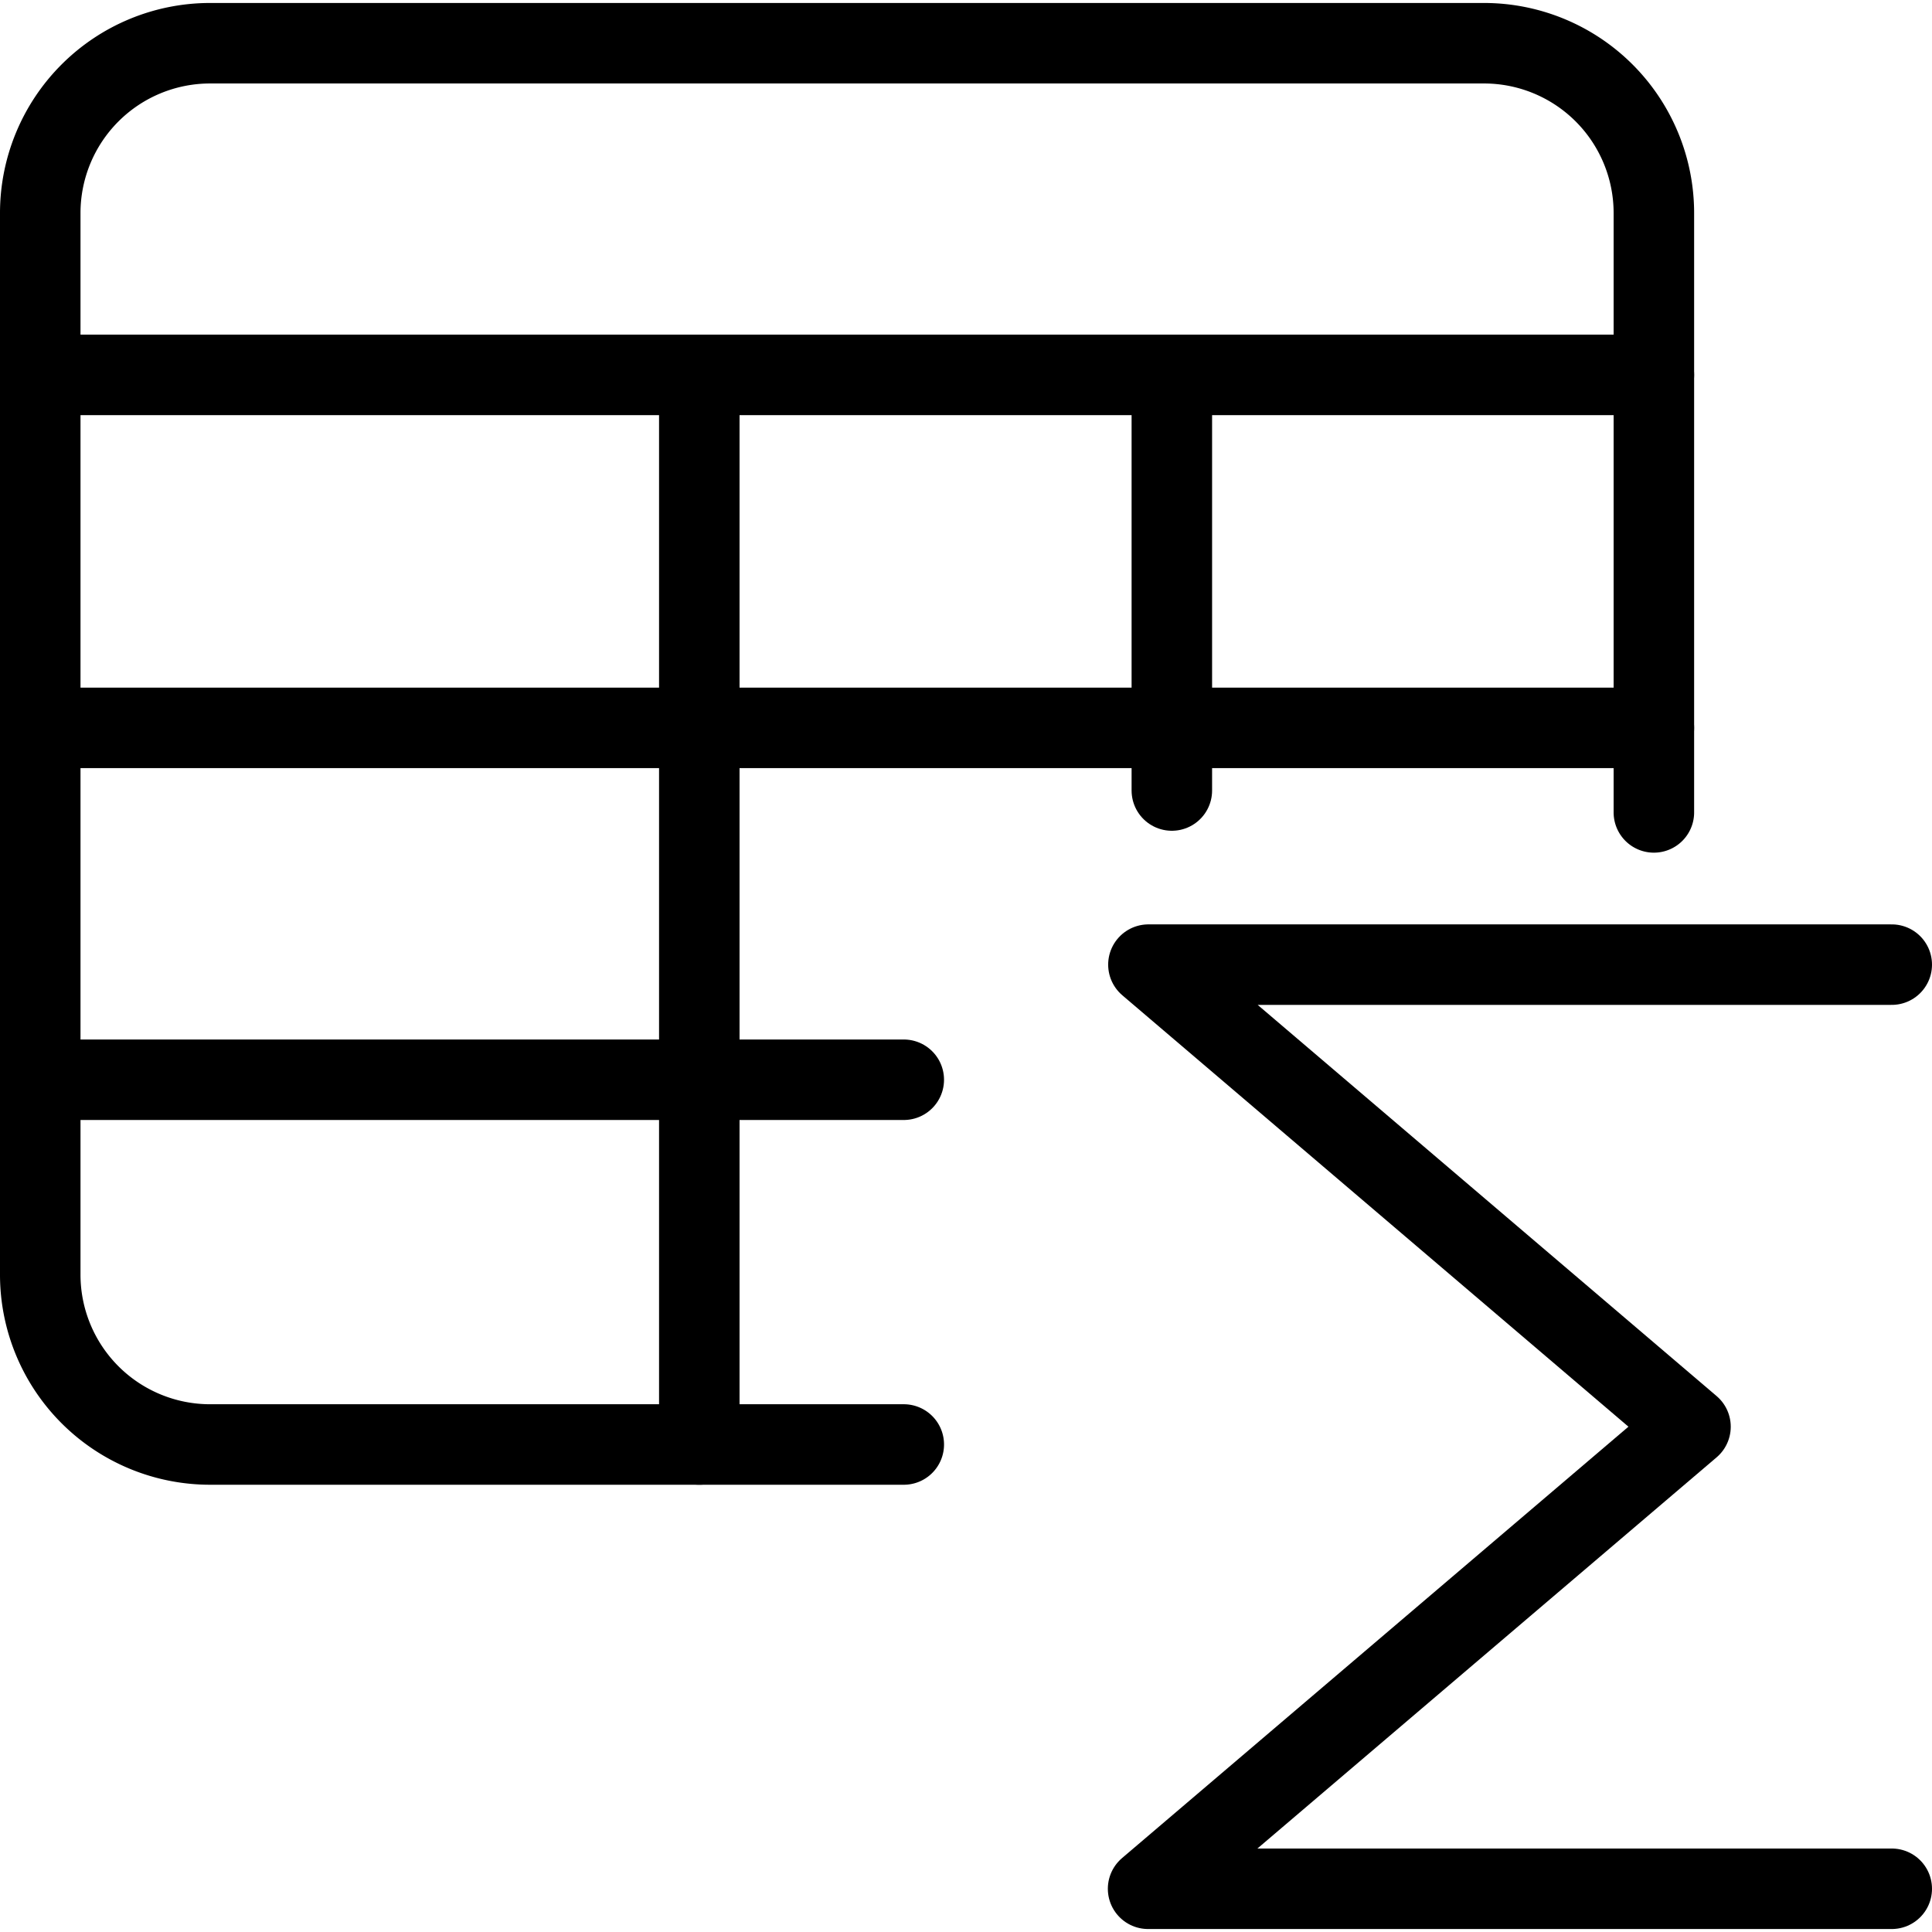
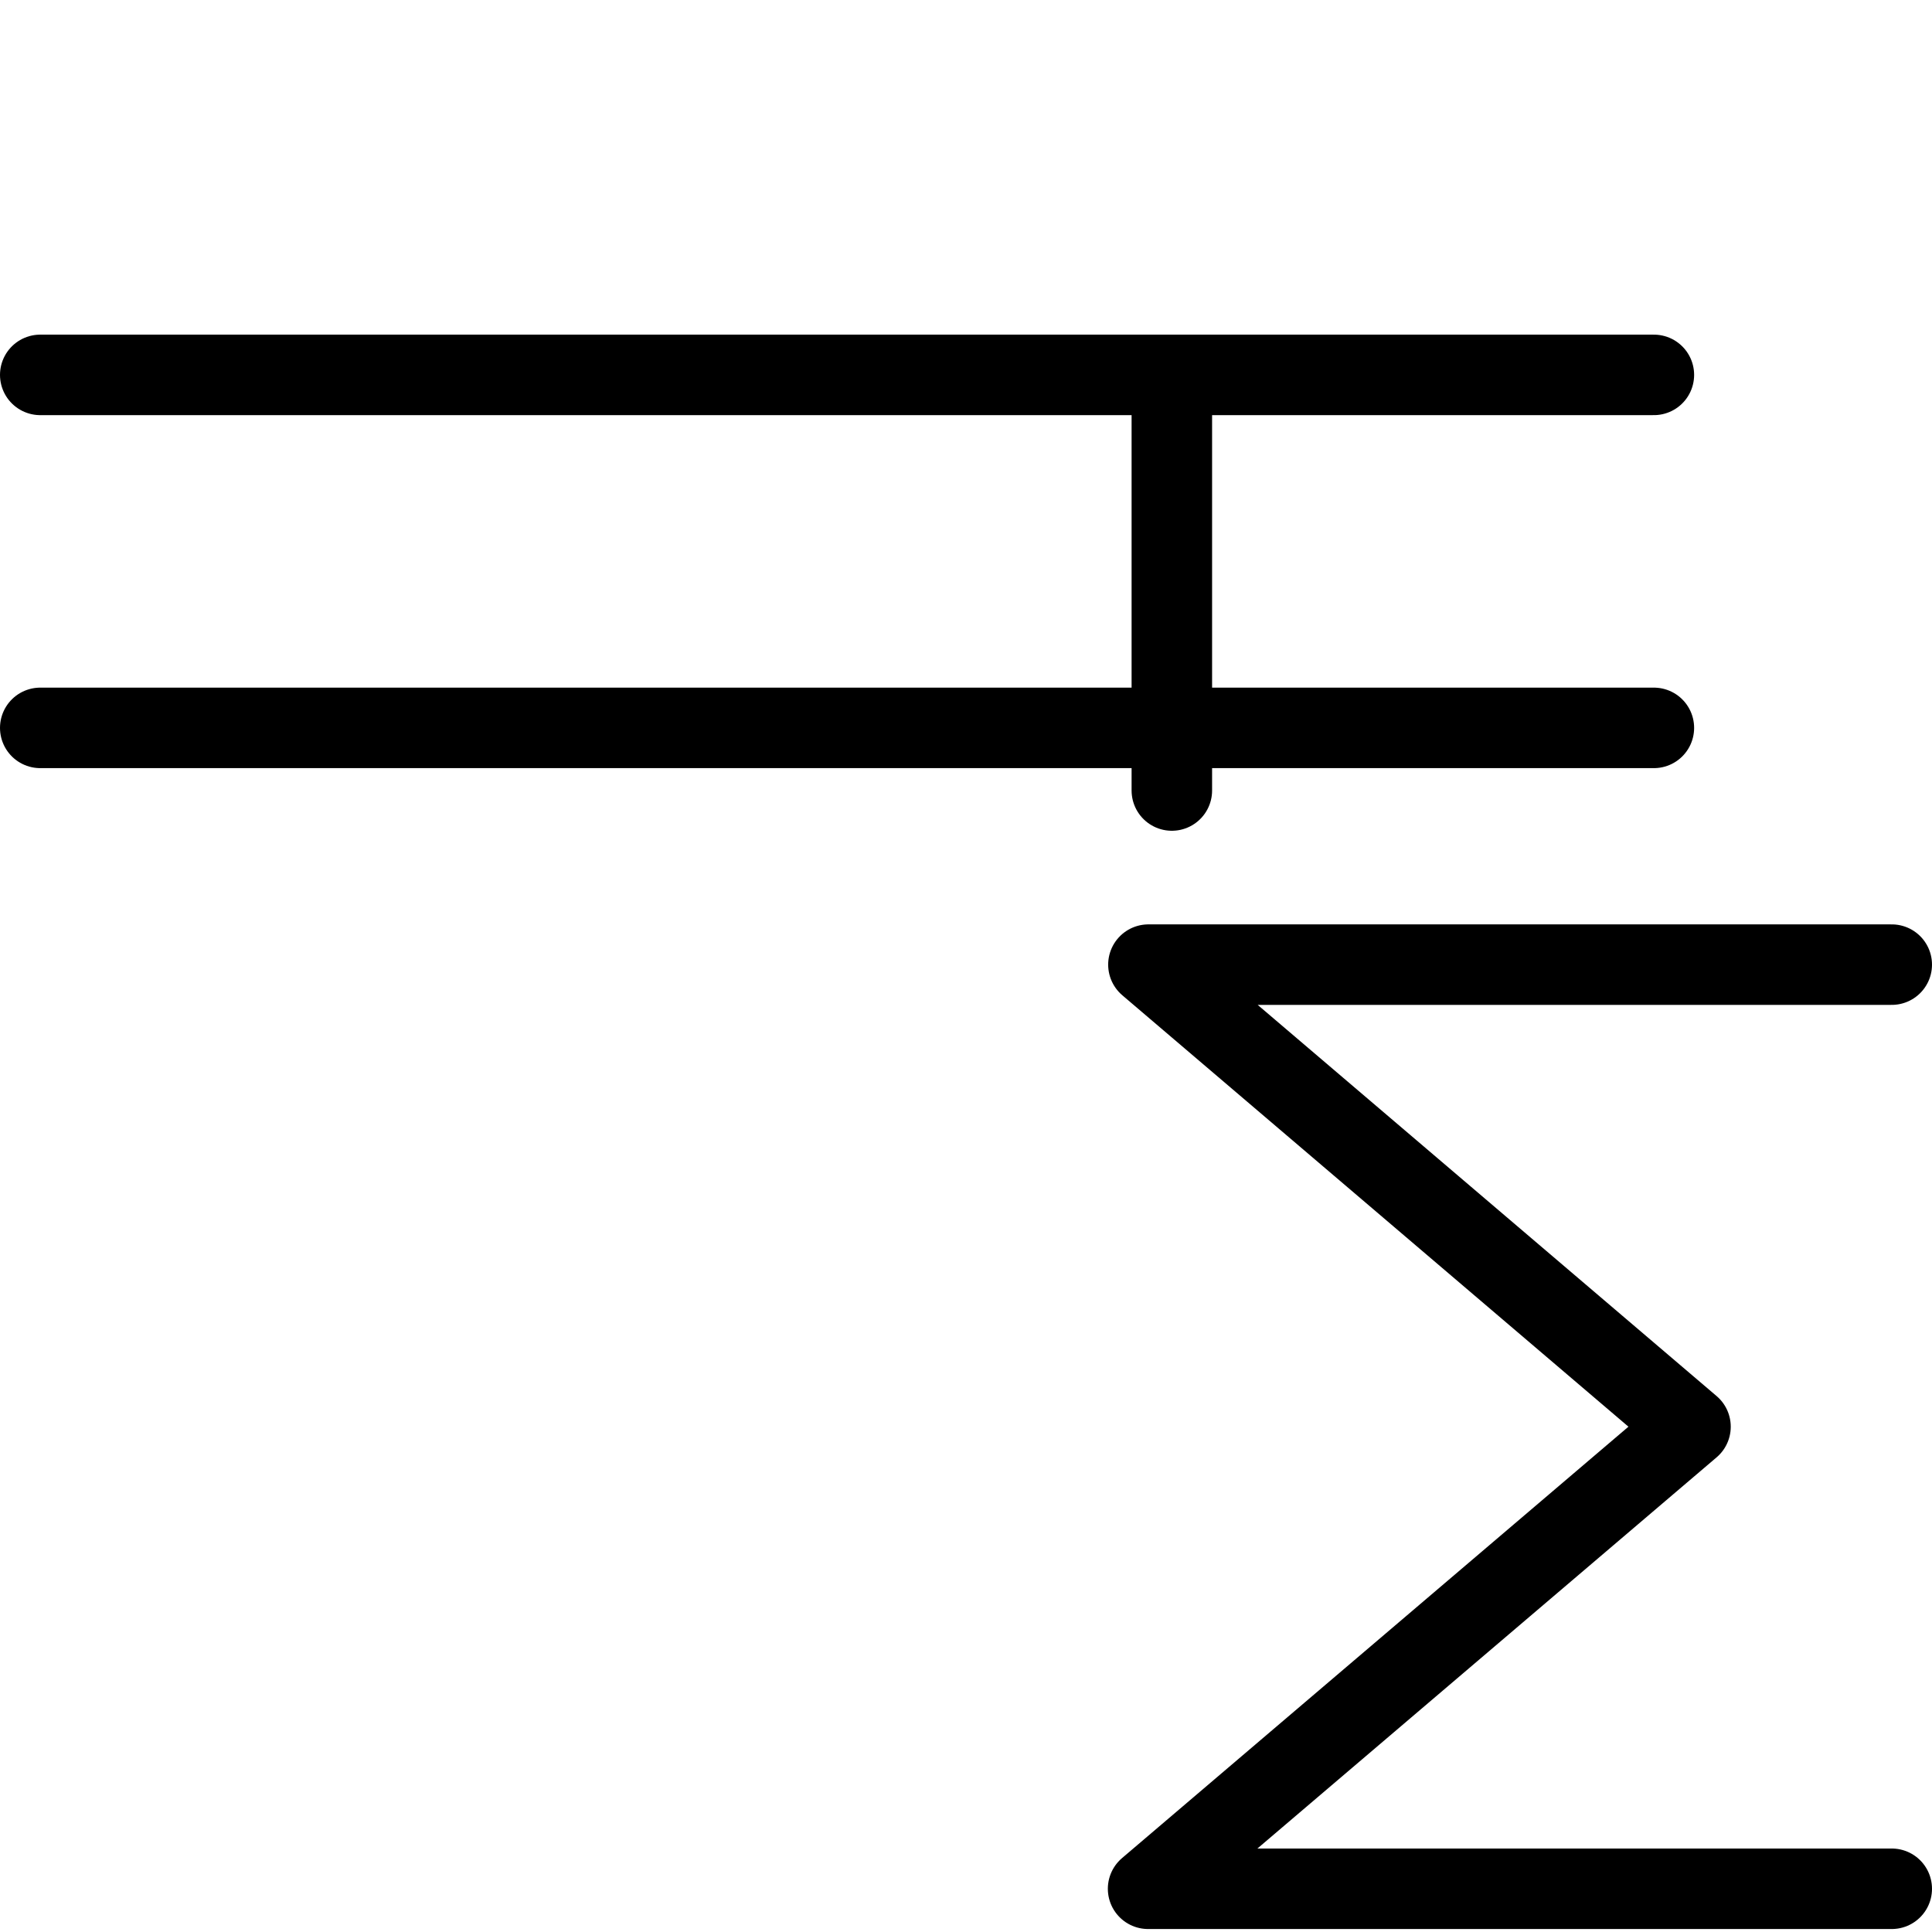
<svg xmlns="http://www.w3.org/2000/svg" viewBox="0 0 24 24">
  <g transform="matrix(1,0,0,1,0,0)">
    <defs>
      <style>.a{fill:none;stroke:#000000;stroke-linecap:round;stroke-linejoin:round;}</style>
    </defs>
-     <path class="a" d="M11.227,17.944H2.61A2.11,2.11,0,0,1,.5,15.834V2.647A2.11,2.11,0,0,1,2.61.537H18.435a2.11,2.11,0,0,1,2.11,2.11v7.445" />
    <line class="a" x1="0.5" y1="4.657" x2="20.545" y2="4.657" />
-     <line class="a" x1="0.5" y1="13.413" x2="11.227" y2="13.413" />
    <line class="a" x1="0.5" y1="9.042" x2="20.545" y2="9.042" />
-     <line class="a" x1="8.687" y1="4.657" x2="8.687" y2="17.944" />
    <line class="a" x1="14.557" y1="4.657" x2="14.557" y2="9.82" />
    <path class="a" d="M23.5,11.983H14.266L21,17.723l-6.738,5.74H23.5" />
  </g>
</svg>